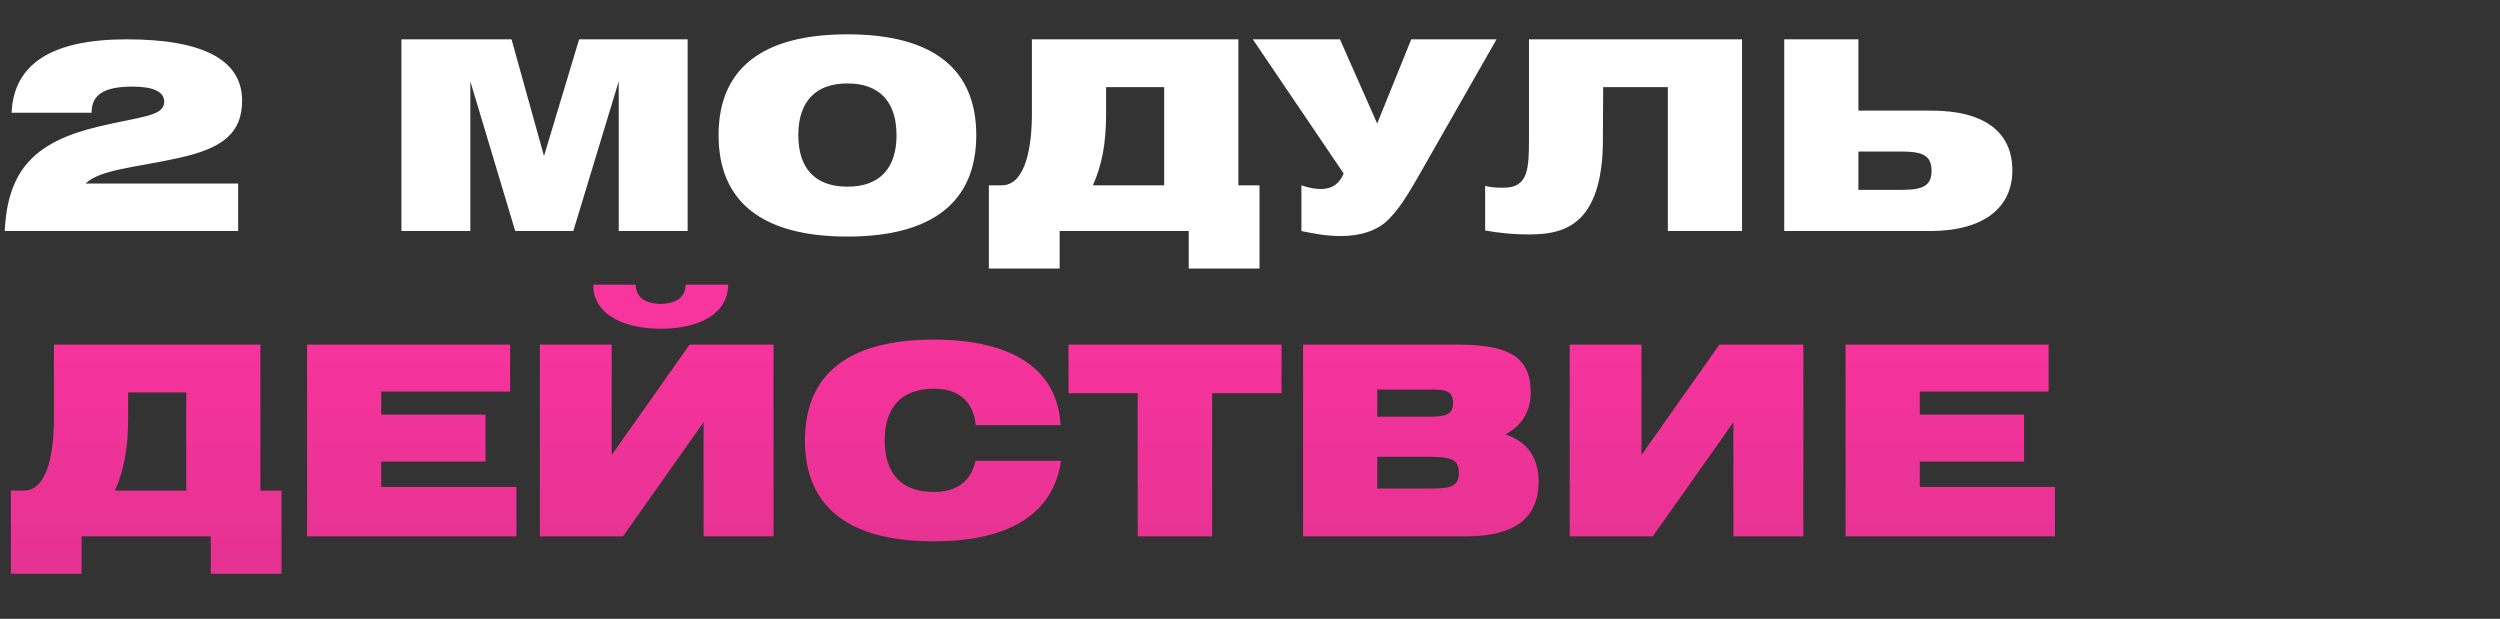
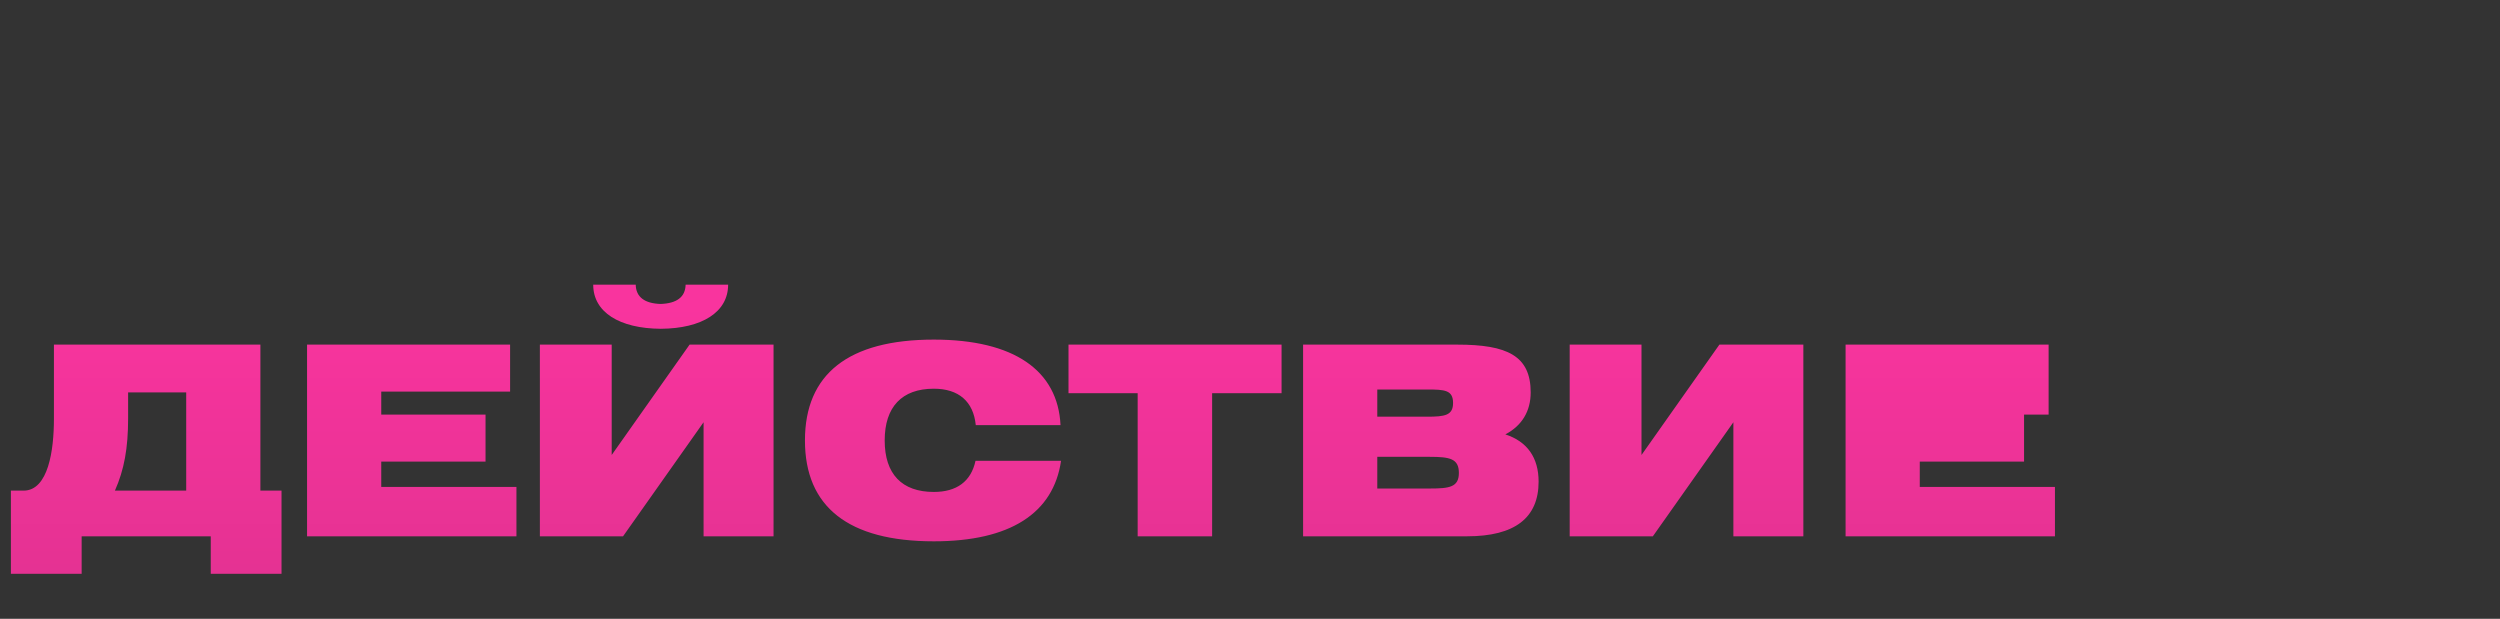
<svg xmlns="http://www.w3.org/2000/svg" width="303" height="75" viewBox="0 0 303 75" fill="none">
  <rect x="0" y="0" width="303" height="75" fill="#333333" stroke="none" />
-   <path d="M31.56 41.768V59.464H34.12V69.544H25.544V65H9.896V69.544H1.32V59.464H2.856C5.864 59.464 6.536 54.536 6.536 50.792V41.768H31.56ZM22.568 59.464V47.56H15.528V50.696C15.528 54.344 15.048 56.936 13.928 59.464H22.568ZM37.215 65V41.768H61.824V47.464H46.208V50.248H58.847V55.944H46.208V59.016H62.592V65H37.215ZM71.897 34.504H77.049C77.082 36.008 78.138 36.776 80.058 36.84C82.01 36.776 83.066 36.008 83.097 34.504H88.249C88.249 37.832 85.082 39.816 80.09 39.848C75.066 39.816 71.897 37.832 71.897 34.504ZM93.754 65H85.273V51.176L75.513 65H65.433V41.768H74.138V55.144L83.578 41.768H93.754V65ZM118.264 51.528C117.976 48.648 116.184 47.112 113.176 47.112C109.304 47.112 107.224 49.32 107.224 53.384C107.224 57.448 109.304 59.624 113.176 59.624C115.928 59.624 117.688 58.376 118.232 55.848H128.6C127.672 62.216 122.424 65.608 113.176 65.608C102.808 65.608 97.56 61.416 97.56 53.384C97.56 45.352 102.808 41.16 113.176 41.16C122.904 41.16 128.216 44.904 128.536 51.528H118.264ZM137.885 65V47.656H129.502V41.768H155.326V47.656H146.91V65H137.885ZM176.623 41.768C182.671 41.768 185.519 43.112 185.519 47.56C185.519 49.832 184.463 51.592 182.447 52.648C185.103 53.512 186.479 55.464 186.479 58.376C186.479 62.76 183.599 65 177.807 65H157.935V41.768H176.623ZM166.927 47.208V50.504H172.975C175.119 50.504 176.111 50.344 176.111 48.84C176.111 47.272 175.087 47.208 172.975 47.208H166.927ZM166.927 59.208H173.295C175.663 59.208 176.815 59.048 176.815 57.32C176.815 55.592 175.727 55.368 173.295 55.368H166.927V59.208ZM218.566 65H210.086V51.176L200.326 65H190.246V41.768H198.95V55.144L208.39 41.768H218.566V65ZM223.684 65V41.768H248.292V47.464H232.676V50.248H245.316V55.944H232.676V59.016H249.06V65H223.684Z" fill="url(#paint0_linear_40_25)" />
-   <path d="M0.576 28C0.928 20.544 4.256 17.152 12 15.328C17.088 14.112 19.904 14.112 19.904 12.32C19.904 11.136 18.624 10.496 16.064 10.496C12.704 10.496 11.104 11.424 11.104 13.6V13.664H1.408C1.664 7.712 6.304 4.768 15.36 4.768C24.672 4.768 29.344 7.296 29.344 12.192C29.344 16.128 26.976 17.984 21.696 19.136C16.224 20.352 12.224 20.512 10.368 22.24H28.864V28H0.576ZM48.653 28V4.768H61.997L65.933 18.912L70.189 4.768H83.341V28H74.989V9.856L69.485 28H62.445L57.005 9.856V28H48.653ZM87.091 16.384C87.091 8.352 92.339 4.16 102.707 4.16C113.075 4.16 118.323 8.352 118.323 16.384C118.323 24.416 113.075 28.672 102.707 28.672C92.339 28.672 87.091 24.416 87.091 16.384ZM96.755 16.384C96.755 20.448 98.835 22.624 102.707 22.624C106.579 22.624 108.659 20.448 108.659 16.384C108.659 12.32 106.579 10.112 102.707 10.112C98.835 10.112 96.755 12.32 96.755 16.384ZM150.091 4.768V22.464H152.651V32.544H144.075V28H128.427V32.544H119.851V22.464H121.387C124.395 22.464 125.067 17.536 125.067 13.792V4.768H150.091ZM141.099 22.464V10.56H134.059V13.696C134.059 17.344 133.579 19.936 132.459 22.464H141.099ZM157.731 28V22.464C160.451 23.36 162.083 22.912 162.851 21.024L151.843 4.768H162.403L166.915 14.976L171.043 4.768H181.379L171.779 21.6C169.923 24.832 169.187 25.632 168.451 26.432C167.011 28.032 164.707 28.608 162.531 28.608C160.835 28.608 159.395 28.352 157.731 28ZM185.312 16.704V4.768H211.136V28H202.144V10.56H194.304L194.272 16.896C194.272 21.312 193.408 24.384 191.712 26.24C190.24 27.776 188.384 28.416 185.312 28.416C183.52 28.416 181.792 28.256 180 27.936V22.528C180.544 22.688 181.28 22.752 182.24 22.752C185.248 22.752 185.312 20.448 185.312 16.704ZM216.248 4.768H225.24V13.408H234.104C240.536 13.408 243.896 16.032 243.896 20.64C243.896 25.216 240.376 28 233.912 28H216.248V4.768ZM230.488 23.008C232.984 23.008 234.104 22.56 234.104 20.704C234.104 18.816 232.984 18.368 230.488 18.368H225.24V23.008H230.488Z" fill="white" />
+   <path d="M31.56 41.768V59.464H34.12V69.544H25.544V65H9.896V69.544H1.32V59.464H2.856C5.864 59.464 6.536 54.536 6.536 50.792V41.768H31.56ZM22.568 59.464V47.56H15.528V50.696C15.528 54.344 15.048 56.936 13.928 59.464H22.568ZM37.215 65V41.768H61.824V47.464H46.208V50.248H58.847V55.944H46.208V59.016H62.592V65H37.215ZM71.897 34.504H77.049C77.082 36.008 78.138 36.776 80.058 36.84C82.01 36.776 83.066 36.008 83.097 34.504H88.249C88.249 37.832 85.082 39.816 80.09 39.848C75.066 39.816 71.897 37.832 71.897 34.504ZM93.754 65H85.273V51.176L75.513 65H65.433V41.768H74.138V55.144L83.578 41.768H93.754V65ZM118.264 51.528C117.976 48.648 116.184 47.112 113.176 47.112C109.304 47.112 107.224 49.32 107.224 53.384C107.224 57.448 109.304 59.624 113.176 59.624C115.928 59.624 117.688 58.376 118.232 55.848H128.6C127.672 62.216 122.424 65.608 113.176 65.608C102.808 65.608 97.56 61.416 97.56 53.384C97.56 45.352 102.808 41.16 113.176 41.16C122.904 41.16 128.216 44.904 128.536 51.528H118.264ZM137.885 65V47.656H129.502V41.768H155.326V47.656H146.91V65H137.885ZM176.623 41.768C182.671 41.768 185.519 43.112 185.519 47.56C185.519 49.832 184.463 51.592 182.447 52.648C185.103 53.512 186.479 55.464 186.479 58.376C186.479 62.76 183.599 65 177.807 65H157.935V41.768H176.623ZM166.927 47.208V50.504H172.975C175.119 50.504 176.111 50.344 176.111 48.84C176.111 47.272 175.087 47.208 172.975 47.208H166.927ZM166.927 59.208H173.295C175.663 59.208 176.815 59.048 176.815 57.32C176.815 55.592 175.727 55.368 173.295 55.368H166.927V59.208ZM218.566 65H210.086V51.176L200.326 65H190.246V41.768H198.95V55.144L208.39 41.768H218.566V65ZM223.684 65V41.768H248.292V47.464V50.248H245.316V55.944H232.676V59.016H249.06V65H223.684Z" fill="url(#paint0_linear_40_25)" />
  <defs>
    <linearGradient id="paint0_linear_40_25" x1="125.5" y1="37" x2="125.5" y2="90.122" gradientUnits="userSpaceOnUse">
      <stop stop-color="#F9349E" />
      <stop offset="1" stop-color="#D8318B" />
    </linearGradient>
  </defs>
</svg>